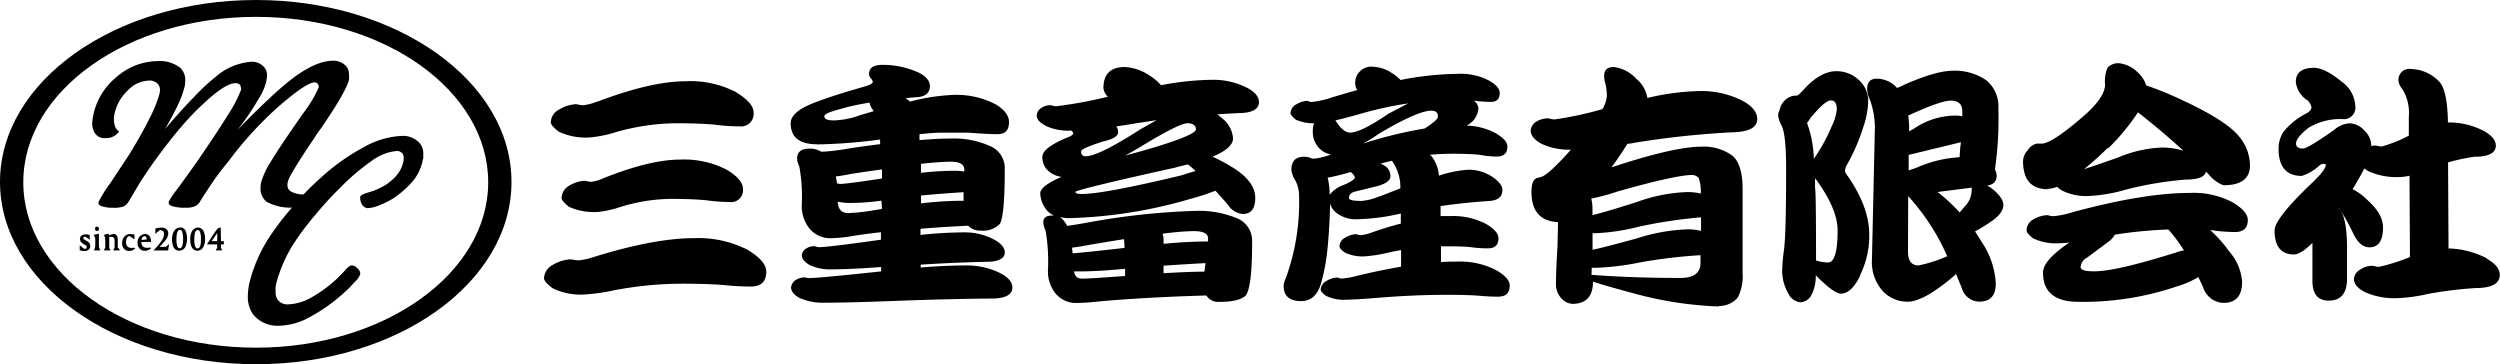
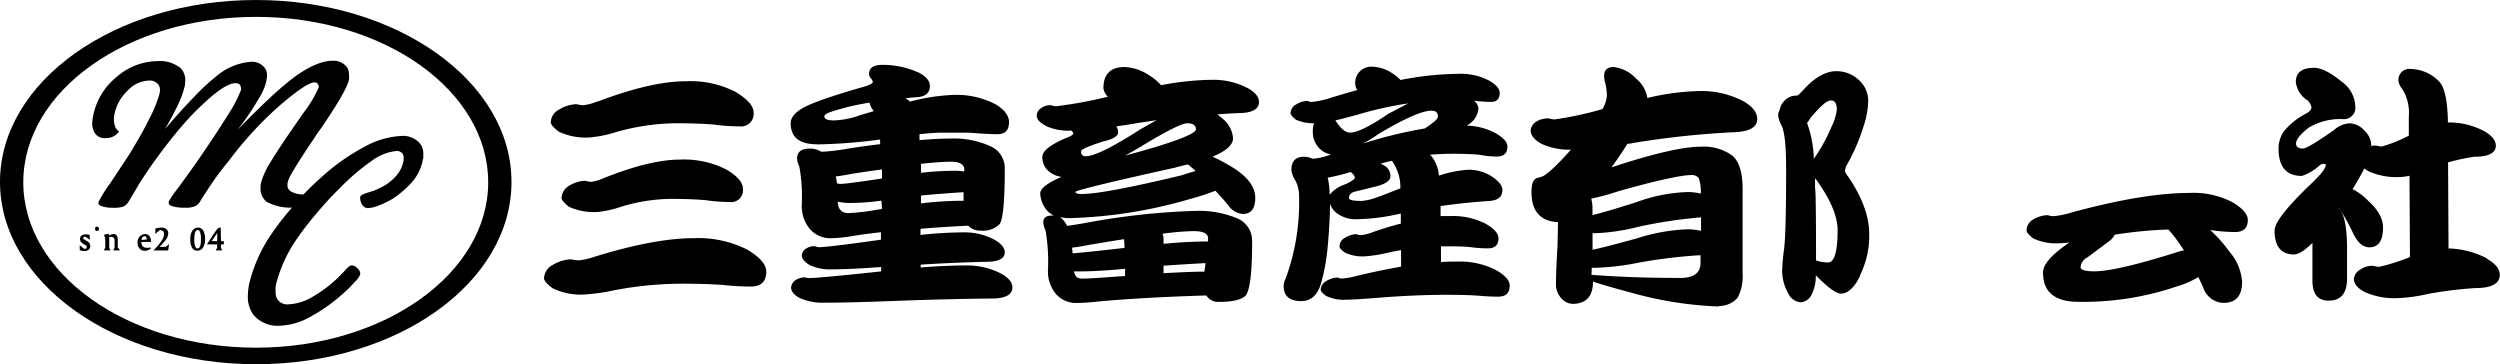
<svg xmlns="http://www.w3.org/2000/svg" viewBox="0 0 377.87 55.05">
  <g id="レイヤー_2" data-name="レイヤー 2">
    <g id="デザイン">
      <path d="M104.85,36q-5.89,0-15,2.81a10.29,10.29,0,0,1-2.35.54,3.65,3.65,0,0,1-.79-.08,3,3,0,0,0-.52-.07,5.86,5.86,0,0,0-2.66.85,2.38,2.38,0,0,0-1.3,2c0,.37.43.87,1.3,1.52a9.77,9.77,0,0,0,4.83.94,29.17,29.17,0,0,0,4.44-.63,55.57,55.57,0,0,1,10.32-1q3.66,0,6.24.2a39.79,39.79,0,0,0,4.11.23c1.57,0,2.35-.75,2.35-2.26,0-1.09-1-2.2-2.87-3.32A16.41,16.41,0,0,0,104.85,36" />
      <path d="M90.24,32.05a15.23,15.23,0,0,0,3.33-.7,26.49,26.49,0,0,1,7.77-1.29c2.12,0,3.9.07,5.35.2a25.36,25.36,0,0,0,3.55.27,1.79,1.79,0,0,0,2.05-2c0-.94-.82-1.9-2.47-2.89a14.08,14.08,0,0,0-7-1.52q-4.56,0-11.59,2.81a6.81,6.81,0,0,1-1.83.55,2.86,2.86,0,0,1-.63-.08,1.78,1.78,0,0,0-.41-.08,5.2,5.2,0,0,0-2.32.74,2.24,2.24,0,0,0-1.16,1.87c0,.29.37.73,1.12,1.33a9.13,9.13,0,0,0,4.26.78" />
      <path d="M90.32,15.32a7.72,7.72,0,0,1-2.13.58,3.49,3.49,0,0,1-.68-.07,1.93,1.93,0,0,0-.48-.08,5.47,5.47,0,0,0-2.54.82,2.23,2.23,0,0,0-1.24,1.91c0,.34.41.82,1.24,1.44a9.66,9.66,0,0,0,4.59.86A18.55,18.55,0,0,0,93,20a34.06,34.06,0,0,1,9.12-1.37c2.27,0,4.2.07,5.79.2a29.14,29.14,0,0,0,3.85.27A1.9,1.9,0,0,0,113.9,17c0-1-.9-2-2.69-3.09a14.88,14.88,0,0,0-7.52-1.63q-5.26,0-13.37,3.08" />
      <path d="M123.39,21.83a81.35,81.35,0,0,0,9.64-.74v.7c-1.52.18-3.14.41-4.86.67a31.24,31.24,0,0,1-3.62.46h-.45a3.19,3.19,0,0,0-1.72-.46c-1.27,0-1.9.5-1.9,1.52a2.91,2.91,0,0,0,.33,1.17,25,25,0,0,1,.38,5.69,5.45,5.45,0,0,0,1.19,3.74A4.08,4.08,0,0,0,125.71,36a21.07,21.07,0,0,0,3.29-.35c1.32-.21,2.7-.39,4.15-.55v1.13c-5.39.76-8.49,1.13-9.31,1.13a1.71,1.71,0,0,1-.45-.07.67.67,0,0,0-.3-.08,2.2,2.2,0,0,0-1.23.35,1.35,1.35,0,0,0-.67,1c0,.55.38,1,1.15,1.48a7.1,7.1,0,0,0,3.37.67q2.8,0,7.47-.35c0,.23,0,.45,0,.66q-9.34,1-10.72,1A1.7,1.7,0,0,1,122,42a1.54,1.54,0,0,0-.38-.07,2.51,2.51,0,0,0-1.34.39,1.49,1.49,0,0,0-.71,1.13c0,.59.44,1.13,1.31,1.6a8.63,8.63,0,0,0,3.81.7q3.55,0,9.87-.24c5.13-.2,10.26-.34,15.39-.39,2,0,3.07-.58,3.07-1.67q0-1.14-1.65-2.07A11.28,11.28,0,0,0,146,40.12c-2,0-4.3.11-6.84.31V40c3.29-.21,6.61-.35,9.94-.43,1.85,0,2.77-.52,2.77-1.41,0-.67-.49-1.3-1.46-1.87a9.55,9.55,0,0,0-4.67-1.17,63.65,63.65,0,0,0-6.61.39v-.93c2.26-.19,4.67-.34,7.21-.47a2.41,2.41,0,0,0,1.87.74,3.52,3.52,0,0,0,2.91-1c.5-.8.75-3.6.75-8.38a3.6,3.6,0,0,0-2.13-3.35,13.24,13.24,0,0,0-5.91-1.18c-1.39,0-3,.08-4.85.24,0-.31,0-.61,0-.9,1.49-.15,2.6-.23,3.33-.23,1.17,0,2.49,0,4,0,2,.15,3.51.23,4.48.23,1.15,0,1.72-.61,1.72-1.83,0-.94-.64-1.81-1.91-2.62a12.8,12.8,0,0,0-6.65-1.48,30.38,30.38,0,0,0-6.39,1c-.22-.18-.45-.35-.67-.51.62-.08,1.26-.13,1.9-.16,1.18-.15,1.76-.71,1.76-1.67,0-.76-.53-1.42-1.61-2a13.26,13.26,0,0,0-5.53-1.21c-1.37,0-2.05.45-2.05,1.36a1.07,1.07,0,0,0,.22.63,1.09,1.09,0,0,1,.34.58c0,.24-.45.49-1.35.74q-7.37,2.11-9.34,3.28c-1.15.7-1.72,1.44-1.72,2.22,0,2.14,1.32,3.2,4,3.2m22.09,8.54h-.64a54.18,54.18,0,0,0-5.75.39V29.55q3.21-.3,6.43-.5c0,.49,0,.93,0,1.32m-1.94-5.93c1.37,0,2.05.41,2.05,1.21v.28a8.72,8.72,0,0,0-1.46-.12,46.47,46.47,0,0,0-5.08.31l0-1.36c2-.21,3.53-.32,4.53-.32m-10.43,7.14-1,.16a31.7,31.7,0,0,1-4.08.47c-1,0-1.58-.58-1.6-1.72a9.35,9.35,0,0,0,2,.19,37.21,37.21,0,0,0,4.6-.35Zm0-4.6c-3.61.55-5.72.82-6.31.82a1.35,1.35,0,0,1-.42-.08l-.07,0a8.66,8.66,0,0,0-.19-1.05c.68-.08,1.47-.21,2.39-.39,1.65-.26,3.18-.48,4.6-.67ZM127.8,16.25c1.12-.28,2.33-.53,3.63-.74a2.84,2.84,0,0,0,.52,1.13l.11.16-2,.59a12.74,12.74,0,0,1-4,.81c-1,0-1.46-.2-1.46-.62s1.08-.75,3.25-1.33" />
      <path d="M158,19a8,8,0,0,0,3.77.74h.15c.2.16.3.3.3.43s-.25.37-.75.55c-2.61,1.07-3.92,2.05-3.92,3a2.73,2.73,0,0,0,.9,2.11,3.68,3.68,0,0,0,2,.9c-2.15.93-3.22,1.77-3.22,2.49a4.23,4.23,0,0,0,1.12,2.7,3.35,3.35,0,0,0,.94.66H159c-.87,0-1.31.35-1.31,1a3.31,3.31,0,0,0,.34,1.25,27.31,27.31,0,0,1,.37,5.93,5.32,5.32,0,0,0,1.16,3.62,4,4,0,0,0,3.25,1.41,32.78,32.78,0,0,0,3.4-.24c4.64-.41,10-.71,16.11-.89a1.77,1.77,0,0,0,.19.23,2.09,2.09,0,0,0,1.75.74q3,0,4-.93c.68-.81,1-3.57,1-8.27A3.67,3.67,0,0,0,187,33a15.1,15.1,0,0,0-6.2-1.13,107,107,0,0,0-16.37,1.76c-1.42.26-2.47.43-3.14.51a3.55,3.55,0,0,0-1.08-1.33,6.3,6.3,0,0,0,1.45.16,71.28,71.28,0,0,0,18.2-2.89,36.7,36.7,0,0,0,3.85-1.25c.6.65,1.24,1.37,1.91,2.15a2.94,2.94,0,0,0,2.21,1.36c1.27,0,1.9-.8,1.9-2.42s-1.07-3.1-3.21-4.48a27.33,27.33,0,0,0-3.25-1.76c2.06-.85,3.1-1.78,3.1-2.77a4.19,4.19,0,0,0-1.61-3,6.42,6.42,0,0,0-.78-.62c1.07-.08,2.15-.15,3.25-.2,2,0,3.06-.58,3.06-1.67,0-.76-.55-1.45-1.64-2.07a11.22,11.22,0,0,0-5.35-1.29,43.06,43.06,0,0,0-7.81.82,7.61,7.61,0,0,0-1.83-1.52A7.29,7.29,0,0,0,170,10.13c-2.14,0-3.22,1.07-3.22,3.2a2.13,2.13,0,0,0,.68,1.29,67.84,67.84,0,0,1-7.81,1.44,2.27,2.27,0,0,1-.53-.08,1.65,1.65,0,0,0-.37-.08,2.36,2.36,0,0,0-1.31.39,1.49,1.49,0,0,0-.75,1.13q0,.9,1.35,1.56m12,22.74-1.83.12c-2.3.18-3.88.27-4.75.27-.62,0-1-.36-1.12-1.09.3,0,.62,0,1,0q2.55,0,6.73-.39Zm12-.66c-1.67,0-3.73.1-6.17.23V40.16c2.12-.15,4.23-.28,6.35-.39q-.1.7-.18,1.29m-1.65-6.13c1.47,0,2.21.37,2.21,1.1v.47c-2,0-4.21.11-6.73.35v-.67a2.54,2.54,0,0,0-.15-.85,41.62,41.62,0,0,1,4.67-.4M164.69,37c1.87-.31,3.6-.6,5.19-.85a7,7,0,0,1,.08.93v.39q-6.09.7-7.85.82c0-.29-.05-.57-.07-.86.72-.08,1.6-.22,2.65-.43m14.76-18.37c.87,0,1.31.31,1.31.94s-3.28,1.94-9.83,3.71l-.86.23c.77-.42,1.57-.87,2.39-1.37q5.79-3.51,7-3.51M167,21.32C168.31,21,169,20.53,169,20a1.74,1.74,0,0,0-.26-.9c.94-.13,1.95-.29,3-.47l3.1-.47c-.78.42-1.61.89-2.51,1.41q-6.24,4-8.18,4.05a.66.66,0,0,1-.75-.74c0-.31,1.22-.84,3.66-1.6m10.73,4c.6-.15,1.18-.3,1.76-.43.37.29.76.61,1.16,1-.65.18-1.38.4-2.17.66q-11.67,2.8-15,2.81c-.67,0-1-.1-1-.31s5.08-1.47,15.25-3.71" />
      <path d="M223.44,44.69q1.6.15,3,.15c1.17,0,1.75-.56,1.75-1.68q0-1.17-2.13-2.37a12,12,0,0,0-5.9-1.25c-.75,0-1.53,0-2.36.08v-.39l0-2H218c1.62,0,3,0,4.15.11a20.18,20.18,0,0,0,2.73.2c1.07,0,1.61-.51,1.61-1.52,0-.73-.64-1.46-1.91-2.19a10.81,10.81,0,0,0-5.38-1.17c-.47,0-1,0-1.46,0V31.15q3.43-.51,7.44-.78c1.27-.1,1.91-.66,1.91-1.67,0-.55-.43-1.15-1.28-1.8a6.51,6.51,0,0,0-3.85-1.25,17.68,17.68,0,0,0-4.48.9,5.23,5.23,0,0,0-1.16-3l-.19-.16c1.18-.1,2.33-.15,3.48-.15q2.35,0,4,.15a13.72,13.72,0,0,0,2.62.27c1.07,0,1.61-.5,1.61-1.52,0-.67-.63-1.36-1.87-2.06a10,10,0,0,0-4.3-1.1,3.14,3.14,0,0,0,1.79-2.61,1.59,1.59,0,0,0-.67-1.13.54.54,0,0,1,.19,0,20.4,20.4,0,0,0,2.39.16c.87,0,1.31-.46,1.31-1.37,0-.62-.55-1.25-1.65-1.87a9.16,9.16,0,0,0-4.63-1,46.82,46.82,0,0,0-8.71.93A7.16,7.16,0,0,0,210.32,11a5.5,5.5,0,0,0-2.69-.9,2.43,2.43,0,0,0-2.77,2.73,1.4,1.4,0,0,0,.3.78c-1.24.34-2.54.72-3.88,1.13a14,14,0,0,1-3,.67,1.42,1.42,0,0,1-.45-.08.74.74,0,0,0-.3-.08,3.43,3.43,0,0,0-1.64.55,1.55,1.55,0,0,0-.83,1.28c0,.24.27.56.79,1a6.1,6.1,0,0,0,2.76.54,3.8,3.8,0,0,0-.18,1.25,3.43,3.43,0,0,0,.74,2.26,3.11,3.11,0,0,0,2,1.21,9.2,9.2,0,0,1-2.46.63,2.45,2.45,0,0,1-.38,0,3,3,0,0,0-1.23-.28c-1.27,0-1.91.67-1.91,2a3.65,3.65,0,0,0,.56,1.52,4.91,4.91,0,0,1,.6,2.31,33.56,33.56,0,0,1-2,12.52,3.09,3.09,0,0,0-.33,1.16c0,1.54.88,2.31,2.65,2.31,1.55,0,2.57-1,3.06-2.89a29.55,29.55,0,0,0,.94-5.26q.3-3.12.37-6.56a2.83,2.83,0,0,0,.9,1.33,4.78,4.78,0,0,0,3.33,1,31.17,31.17,0,0,0,6.46-.86l0,1.53c-1.32.33-2.73.76-4.22,1.28a7.17,7.17,0,0,1-1.83.47,1.65,1.65,0,0,1-.45-.08,1,1,0,0,0-.27-.08,3.64,3.64,0,0,0-1.68.55,1.54,1.54,0,0,0-.82,1.29c0,.23.26.54.79.93a6.15,6.15,0,0,0,3,.59,22.29,22.29,0,0,0,3.52-.55q1-.23,2-.39l0,1.72c0,.28,0,.54,0,.78q-3,.51-6.58,1.36a12.16,12.16,0,0,1-2.35.43,1.19,1.19,0,0,1-.45-.08.79.79,0,0,0-.3-.07,3.55,3.55,0,0,0-1.64.54,1.57,1.57,0,0,0-.83,1.29c0,.23.27.54.79.93a6,6,0,0,0,3,.59c.8,0,2.34-.09,4.63-.27,3.84-.32,7.42-.47,10.73-.47q2.69,0,4.56.12M205,17.39a54.9,54.9,0,0,1,7.85-1.76c-.89.44-1.88,1-3,1.56-2.76,1.9-4.7,2.85-5.79,2.85-.65,0-1.32-.51-2-1.52l-.22-.32c.87-.2,1.91-.48,3.13-.81m-4,12.05a9.83,9.83,0,0,0-.3-2.58,33.62,33.62,0,0,0,3.48-.86l.11.08c.35.31.52.58.52.78s-.56.63-1.68,1.09a4.71,4.71,0,0,0-2.13,1.49m7.44.27a8.69,8.69,0,0,1-2.62.66c-1.27,0-1.9-.14-1.9-.43,0-.52.35-.86,1-1l3-.74c1.52-.36,2.28-.9,2.28-1.6A1.84,1.84,0,0,0,209.2,25c-.17-.1-.35-.19-.52-.27.57-.16,1.14-.3,1.72-.43.07.13.16.27.26.43a6.72,6.72,0,0,1,1,3.74l-3.21,1.25m-2.47-8a25,25,0,0,0,2.51-1.55q5.82-3.44,7.85-3.44c.69,0,1,.3,1,.9,0,.34-.67.94-2,1.79a65.79,65.79,0,0,0-9.38,2.3" />
      <path d="M259.73,46.25A3.73,3.73,0,0,0,262.64,45a6.87,6.87,0,0,0,.75-3.67V28.54q0-3.66-1.53-5a7.34,7.34,0,0,0-4.75-1.37q-4.06,0-13.53,3.12c.1-.15.22-.31.34-.46.77-1.1,1.46-2.12,2.06-3.09a6.36,6.36,0,0,0,1-.15A133.74,133.74,0,0,1,261.78,20c2.55-.05,3.82-.72,3.82-2,0-1-.68-1.87-2-2.65A13.59,13.59,0,0,0,257,13.76a36.67,36.67,0,0,0-8,1.05,4.74,4.74,0,0,0-1.65-2.88,5.58,5.58,0,0,0-3.43-1.8c-1,0-1.46.46-1.46,1.37a4,4,0,0,0,.18,1.09,7.67,7.67,0,0,1,.23,1.95,4.48,4.48,0,0,1-.67,1.95,51.83,51.83,0,0,1-7.22,1.56,3.31,3.31,0,0,1-.6-.08,1.61,1.61,0,0,0-.41-.08,3.34,3.34,0,0,0-1.72.47,1.73,1.73,0,0,0-.89,1.36c0,.73.53,1.4,1.6,2a9.94,9.94,0,0,0,4.49.9q-3.58,4-4.6,4.14l-.37.11c-.67.08-1,.8-1,2.15,0,2.88,1.32,4.41,4,4.56,0,1.4-.05,2.63-.07,3.67q-.22,3.66-.23,5.81a3.08,3.08,0,0,0,.79,2,2.37,2.37,0,0,0,2,.86c1.77-.11,2.7-1.12,2.8-3v-.35q2,.66,6.13,1.76a55.88,55.88,0,0,0,13,2M257.11,34.9a8.47,8.47,0,0,0-2.05-.24A27.88,27.88,0,0,0,247.51,36c-3.29.91-5.56,1.5-6.8,1.75V35.25h.48a31.52,31.52,0,0,0,6.58-1,73.4,73.4,0,0,1,9.34-1.4ZM240.59,30a31.38,31.38,0,0,0,4-1.09q8.75-2.46,11.18-2.46a1.35,1.35,0,0,1,1,.47,6.42,6.42,0,0,1,.3,2.26v.08a8.47,8.47,0,0,0-2.05-.23,24.54,24.54,0,0,0-7.55,1.48q-4.86,1.56-6.77,2l0-1a5.51,5.51,0,0,0-.19-1.48m.08,10.45h.52a38.85,38.85,0,0,0,6.58-.78,78.28,78.28,0,0,1,9.34-1.13v1.17c0,1.51-1,2.27-3.06,2.27q-7.34,0-13.42-.47Z" />
-       <path d="M283.39,19.1l-.45,20.13A6.56,6.56,0,0,0,284.58,44a5.1,5.1,0,0,0,3.78,1.6c1.59,0,4-1.32,7.1-4a.81.81,0,0,1,.18-.19c.3.7.6,1.43.9,2.18a2.79,2.79,0,0,0,2.62,2c1.67,0,2.5-.91,2.5-2.73a12.39,12.39,0,0,0-2.2-6.39c-.3-.5-.61-1-.94-1.49.62-.33,1.3-.74,2-1.21,1.52-.93,2.28-1.87,2.28-2.8,0-.73-.58-1.56-1.76-2.5l-.67-.43c.95-.13,1.42-.62,1.42-1.48a2,2,0,0,0-.26-.94,53.75,53.75,0,0,0,.52-9.24,5.08,5.08,0,0,0-1.83-4.25,8.38,8.38,0,0,0-5-1.44q-2.61,0-7.36,2.1c-.47.24-.85.4-1.12.51a4.14,4.14,0,0,0-3.06-1.41c-1,0-1.46.53-1.46,1.56a4,4,0,0,0,.41,1.6,12.74,12.74,0,0,1,.75,4M298,28.74a3.44,3.44,0,0,1-.94,2.37c-.3.34-.58.68-.86,1a26.87,26.87,0,0,0-3.32-3.08l-.08,0,5.23-.67a2.25,2.25,0,0,0,0,.4m-8-3.55c-.6.23-1.11.41-1.54.54l0-2.34,7.89-1.91c0,.23-.05.46-.08.66-.05.58-.08,1.11-.11,1.6a19,19,0,0,0-6.2,1.45m4.85-10c1.18,0,1.76.55,1.76,1.64v.74a4.32,4.32,0,0,0-1.05-.12,11.25,11.25,0,0,0-6.12,1.88c-.33.21-.62.37-.86.5v-.23a14.71,14.71,0,0,0-.15-2.15c3.26-1.5,5.4-2.26,6.42-2.26m-6.42,14.43a33.59,33.59,0,0,1,5.9,9.09A21.93,21.93,0,0,1,290,40.12c-1.08,0-1.61-.7-1.61-2.1Z" />
      <path d="M281.14,41.6a13.27,13.27,0,0,0,1.39-6.2q0-4.09-3.26-8.81a1.69,1.69,0,0,1-.41-.78,2.66,2.66,0,0,1,.41-1.09,29.63,29.63,0,0,0,2.4-5.62,13,13,0,0,0,.71-3.94,4.23,4.23,0,0,0-1.35-3,4.88,4.88,0,0,0-3.47-1.4c-1.57,0-3.19.89-4.86,2.69-.58.65-.95,1-1.12,1a2.43,2.43,0,0,0-1.83.74,2.9,2.9,0,0,0-.79,1.52,1.45,1.45,0,0,0-.19.78,4.18,4.18,0,0,0,.49,1.45q.71,1.32.71,6.63,0,9.95-.34,12.32a28,28,0,0,0-.26,2.93,6.85,6.85,0,0,0,.94,3.55,2.25,2.25,0,0,0,1.83,1.32,2,2,0,0,0,1.6-1,6.14,6.14,0,0,0,.71-3.08c1.82,1.84,3.09,2.77,3.82,2.77,1,0,2-.89,2.87-2.66m-8-23,0-.15a7.38,7.38,0,0,0,.49-.7c1.47-1.8,2.5-2.69,3.1-2.69s.9.45.9,1.36a7.33,7.33,0,0,1-.75,2.5A25.8,25.8,0,0,1,274.16,24a17.18,17.18,0,0,0-1.05-5.47m3.14,21.14a5.73,5.73,0,0,1-1.76-.31q0-10.87-.15-10.88c0-.52,0-1,0-1.52a3.23,3.23,0,0,1,.23.27q3.18,4.41,3.18,7.57,0,4.88-1.46,4.87" />
      <path d="M308.8,41.21q0,4.41,5.38,4.41a43.85,43.85,0,0,0,14.88-2.34,13.54,13.54,0,0,0,3.21-1.4c.25.52.5,1,.75,1.6a3.32,3.32,0,0,0,3.06,2.3q2.81,0,2.81-3.2A7.81,7.81,0,0,0,336.94,38a21,21,0,0,0-2.88-3.24l.53.08a25.07,25.07,0,0,0,3.25.23c1.27,0,1.91-.61,1.91-1.83,0-.86-.76-1.74-2.28-2.65A12.63,12.63,0,0,0,331,29.16q-7,0-17.79,2.93a13.08,13.08,0,0,1-2.8.58,3,3,0,0,1-.64-.07,1.26,1.26,0,0,0-.41-.08,4.58,4.58,0,0,0-2.05.66,1.92,1.92,0,0,0-1,1.64c0,.29.33.69,1,1.21a7.91,7.91,0,0,0,3.81.74,16.25,16.25,0,0,0,1.68-.12l0,0q-4,2.69-4,4.52M315.38,39l3.4-2.53a2.86,2.86,0,0,0,.86-1,65.63,65.63,0,0,1,8.11-.78,23.38,23.38,0,0,1,2.35,3.16,4.19,4.19,0,0,0-.71.16q-9.45,3-12.85,3c-1.37,0-2.06-.21-2.06-.63a1.75,1.75,0,0,1,.9-1.4" />
-       <path d="M309.51,28.54a3.84,3.84,0,0,0,1.42-.31,3,3,0,0,0,.93.66,8.16,8.16,0,0,0,3.78.74,24.29,24.29,0,0,0,5.79-1,53.82,53.82,0,0,1,9-1.49q2.73,0,3-1.2l.41.42A5.23,5.23,0,0,0,336.08,28q4,0,4-3a6.88,6.88,0,0,0-1.68-4.41q-1.91-2.37-8.63-5.49a49,49,0,0,0-5.38-2.19,4.31,4.31,0,0,0-1.31-2,4.68,4.68,0,0,0-2.84-1.36,2.31,2.31,0,0,0-1.68.66,5.16,5.16,0,0,0-.38,2.54q0,2.1-3.7,5.18-4.29,3.67-5.83,3.78h-.82a2.12,2.12,0,0,0-1.34,1,2.48,2.48,0,0,0-.71,1.64c0,2.83,1.25,4.25,3.77,4.25m9.08-6.16a33.12,33.12,0,0,0,4.52-5.46Q327,20,330,22.77a11.1,11.1,0,0,0-3.25-.47,18.82,18.82,0,0,0-6.54,1.48Q316.77,25,315,25.57a45.73,45.73,0,0,0,3.55-3.19" />
      <path d="M375.92,39.07a13.31,13.31,0,0,0-5.83-1.52l-.07-13a29,29,0,0,1,4-.86c2.15,0,3.22-.58,3.22-1.67,0-.78-.56-1.5-1.68-2.15a11.22,11.22,0,0,0-5.46-1.36H370q-.08-5-1.38-6.24a6.09,6.09,0,0,0-4.19-1.84,1.65,1.65,0,0,0-1.9,1.84,2.35,2.35,0,0,0,.56,1.17,6.76,6.76,0,0,1,1,4.17l0,2.89A20.37,20.37,0,0,1,360,22.14a2.6,2.6,0,0,1-.6-.08A1.88,1.88,0,0,0,359,22a2.46,2.46,0,0,0-.6.07V22a3,3,0,0,0-1-2.23,3.07,3.07,0,0,0-2.32-1.13,3.84,3.84,0,0,0-2.28,1q-4,2.81-4.71,2.81-1.05,0-1.05-.75c0-.59.63-1.39,1.87-2.37A9.24,9.24,0,0,1,354.06,18,1.73,1.73,0,0,0,356,16.06a4.75,4.75,0,0,0-2-3.67q-2.61-2.14-4.22-2.14c-1.85,0-2.77.71-2.77,2.14a3.76,3.76,0,0,0,1.69,2.73,1.72,1.72,0,0,1,.67,1.09c0,.32-.24.62-.71.9a10.74,10.74,0,0,0-3.48,2.77,4.55,4.55,0,0,0-.78,2.58q0,4.13,3.51,4.13a7.36,7.36,0,0,0,2.62-1.52,1.07,1.07,0,0,1,.59-.31q.42,0,.42.15c0,.52-.76,1.5-2.28,2.93q-5.46,5.22-5.46,7c0,2.42,1,3.62,2.91,3.62.7,0,1.64-.58,2.81-1.75v5.73c0,2,.82,3,2.46,3q2.78,0,2.77-3.36V37.55q0-4.75-1.2-6l0-.08A29.25,29.25,0,0,1,355.55,35c.7,1.59,1.56,2.38,2.58,2.38,1.37,0,2.06-1,2.06-3,0-1.33-.74-2.66-2.21-4a8.93,8.93,0,0,0-2.39-1.79c.72-1.17,1.31-2.21,1.76-3.12l.67.43a10.36,10.36,0,0,0,4.63.86,7.15,7.15,0,0,0,1.54-.2l.07,12.29a29,29,0,0,1-4.67,1.48,3.31,3.31,0,0,1-.6-.08,1.61,1.61,0,0,0-.41-.08,3.2,3.2,0,0,0-1.79.55,1.81,1.81,0,0,0-1,1.44c0,.76.56,1.42,1.68,2a10.88,10.88,0,0,0,4.89.9,23.63,23.63,0,0,0,4.6-.63,62,62,0,0,1,7.21-.89c2.45,0,3.67-.69,3.67-2,0-.89-.65-1.69-1.95-2.42" />
      <path d="M38.71,0C17.31,0,0,12.33,0,27.5S17.31,55.05,38.71,55.05s38.6-12.32,38.6-27.55S60,0,38.71,0m0,52.55c-19.46,0-35.19-11.2-35.19-25s15.73-25,35.19-25,35.08,11.2,35.08,25-15.73,25-35.08,25" />
      <path d="M60.67,20.55h-.05A12.73,12.73,0,0,0,55,22.24a31.58,31.58,0,0,0-6.5,4.62c-.93.82-1.79,1.66-2.62,2.53a3.81,3.81,0,0,1-1.92-.46,1.07,1.07,0,0,1-.51-1c0-.06,0-.22.06-.49.15-.66,1.51-2.9,4.06-6.67l.35-.56.64-.87c2.6-3.81,4-6.27,4.2-7.36,0-.14,0-.34,0-.56a3.22,3.22,0,0,0-.11-.84,1.73,1.73,0,0,0-.37-.62,2.6,2.6,0,0,0-2-.78c-1.57,0-3.48.81-5.76,2.44a47.8,47.8,0,0,0-3.82,3.27q-2.31,2.16-4.83,4.77l.56-.71a41.57,41.57,0,0,0,2.71-4.1,8.72,8.72,0,0,0,1.08-2.41,7.5,7.5,0,0,0,.14-1,1.84,1.84,0,0,0-.43-1.29,2.44,2.44,0,0,0-2-.81,9.23,9.23,0,0,0-5.32,2.26,32.51,32.51,0,0,0-3.33,3.11c-1.34,1.36-2.79,3-4.35,4.81a44.62,44.62,0,0,0,2.15-4.06A14.92,14.92,0,0,0,27.93,13a5,5,0,0,0,.07-.85,2.49,2.49,0,0,0-.77-1.91,5,5,0,0,0-3.41-1,9.51,9.51,0,0,0-6.18,2.38,10,10,0,0,0-3.54,5.8,6.71,6.71,0,0,0-.16,1.21A2.7,2.7,0,0,0,14.27,20a1.7,1.7,0,0,0,1.72.87,4.19,4.19,0,0,0,.65-.05l.47-.18a2.64,2.64,0,0,0,.89-.75,1.74,1.74,0,0,1-.69-1.05,3.65,3.65,0,0,1-.09-.86,3.15,3.15,0,0,1,.09-.77,6.66,6.66,0,0,1,2-3.53,4.59,4.59,0,0,1,3.15-1.5,1.68,1.68,0,0,1,1.42.53,1.38,1.38,0,0,1,.3.88,2.84,2.84,0,0,1-.08.61,19.24,19.24,0,0,1-1.53,3.74c-.41.85-.87,1.7-1.37,2.59s-1.08,1.86-1.69,2.86l-2.85,4.31a17.71,17.71,0,0,0-1.78,2.87v.12q0,.33.51.48a4.84,4.84,0,0,0,1.69.23,4.32,4.32,0,0,0,1.56-.18,1.82,1.82,0,0,0,.81-.76L21,27.85q1.29-2.07,2.79-4.1,1.79-2.45,3.52-4.48a39.2,39.2,0,0,1,3.4-3.56c2.22-2.1,3.85-3.14,4.89-3.14a1,1,0,0,1,.71.28l.13.48,0,.23a20.05,20.05,0,0,1-2,3.82q-1.89,3.06-5,7.54L27.22,28c-.56.74-1,1.32-1.27,1.73a4.48,4.48,0,0,0-.45.8v.12c0,.24.18.41.55.51a6,6,0,0,0,2,.23,3.33,3.33,0,0,0,1.41-.21,1.69,1.69,0,0,0,.8-.76c.71-1.14,1.4-2.19,2.07-3.16.41-.59.8-1.11,1.16-1.59l1.13-1.4A54.61,54.61,0,0,1,42.22,16q4.13-3.56,5.35-3.55a.63.63,0,0,1,.48.24l.13.3v.19a18.09,18.09,0,0,1-2.11,3.62l-.26.34-1.46,2.11c-1.54,2.21-2.71,4-3.49,5.3a11.9,11.9,0,0,0-1.39,3,4.21,4.21,0,0,0-.09.87,2.5,2.5,0,0,0,.91,2.07,7.4,7.4,0,0,0,3.84.89A39.54,39.54,0,0,0,41.29,35a22.57,22.57,0,0,0-3.62,7.88,10.14,10.14,0,0,0-.21,1.86,4.61,4.61,0,0,0,.81,2.8,4.75,4.75,0,0,0,4,1.69,10,10,0,0,0,4.6-1.33,25.83,25.83,0,0,0,5.35-3.86c.25-.23.51-.46.77-.74s.51-.56.81-.85a3,3,0,0,0,.65-1v-.11a1,1,0,0,0-.39-.74,1.29,1.29,0,0,0-.85-.49c-.3,0-.67.27-1.1.81l-.86.89a19.76,19.76,0,0,1-4.14,3.13A7.74,7.74,0,0,1,43.6,46a1.83,1.83,0,0,1-1.69-.78,2.3,2.3,0,0,1-.26-1.15c0-.16,0-.34,0-.55a4.12,4.12,0,0,1,.08-.57,20.93,20.93,0,0,1,3.05-6.71q1.29-1.91,3-3.91a50.27,50.27,0,0,1,3.53-3.84,33.21,33.21,0,0,1,4.91-4.2,7.48,7.48,0,0,1,3.64-1.46,1.1,1.1,0,0,1,1,.4,1.38,1.38,0,0,1,.16.67,2.37,2.37,0,0,1-.06.57,4.76,4.76,0,0,1-1.16,2.2,7.41,7.41,0,0,1-2.41,1.76c-.33.15-.62.29-.87.39l-1.08.34c-.64.2-1,.42-1,.64l0,.18a2,2,0,0,0,.27.92,1.11,1.11,0,0,0,.83.56,4.91,4.91,0,0,0,1.75-.42A12.25,12.25,0,0,0,59.41,30a14.46,14.46,0,0,0,3-2.63,7.33,7.33,0,0,0,1.46-3c0-.07,0-.21.11-.41V23.3a2.41,2.41,0,0,0-.63-1.75,3.35,3.35,0,0,0-2.69-1" />
      <path d="M13.18,36.45l-.32-.17-.23-.16L12.58,36l.08-.17.16-.08.16.07a4.93,4.93,0,0,1,.58.44v-.75l-.36-.08h-.28a.94.94,0,0,0-.59.18.68.68,0,0,0-.25.56l.13.4.4.32.24.12.16.1.05.06.06.17-.08.21-.2.08-.18-.07-.21-.16-.4-.34v.77l.43.11.27,0a1,1,0,0,0,.64-.19.76.76,0,0,0,.26-.62l-.13-.4Z" />
      <polygon points="14.9 34.83 14.98 34.58 14.89 34.34 14.65 34.24 14.53 34.27 14.43 34.34 14.35 34.58 14.43 34.83 14.66 34.92 14.9 34.83" />
-       <polygon points="14.95 37.05 14.95 35.32 14.16 35.5 14.36 35.87 14.4 36.11 14.4 37.05 14.35 37.47 14.19 37.85 15.18 37.85 14.98 37.44 14.95 37.05" />
      <path d="M17.8,37.44l0-.39v-.77a1.27,1.27,0,0,0-.15-.68.53.53,0,0,0-.47-.23l-.3.05-.43.17v-.27l-.77.18.12.18.11.43v.94l0,.35-.2.45h1l-.13-.24-.07-.17,0-.35V35.81h.22a.59.59,0,0,1,.47.14.63.63,0,0,1,.12.47v.64l0,.34-.2.45h1l-.13-.24Z" />
-       <path d="M20.12,37.46h-.25a.78.78,0,0,1-.62-.22.9.9,0,0,1-.2-.66,1.3,1.3,0,0,1,.11-.56c.1-.21.23-.32.41-.32h.07l.09.06.59.43v-.75l-.16,0-.3-.06h-.17a1.14,1.14,0,0,0-.91.4,1.5,1.5,0,0,0-.32,1,1.16,1.16,0,0,0,.3.83,1,1,0,0,0,.77.33l.48-.09.42-.26-.05-.14Z" />
      <path d="M22.57,35.67a.79.79,0,0,0-.69-.3l-.42.1-.36.29a1.33,1.33,0,0,0-.31.92,1.27,1.27,0,0,0,.31.89,1,1,0,0,0,.77.34,1.33,1.33,0,0,0,.95-.38l-.06-.13-.26.05h-.31a.79.79,0,0,1-.61-.23,1,1,0,0,1-.21-.65h0v0h1.45a1.44,1.44,0,0,0-.25-.92m-1.19.63.14-.43.32-.17.26.13.1.37Z" />
      <path d="M25,37.31h-.89a9.29,9.29,0,0,0,1-1.13,1.64,1.64,0,0,0,.32-.86.85.85,0,0,0-.28-.68,1.14,1.14,0,0,0-.76-.24,3.74,3.74,0,0,0-.91.14v.81l.55-.47.13-.1.16,0,.34.15a.83.83,0,0,1,.13.48,1.76,1.76,0,0,1-.32.9,6.46,6.46,0,0,1-.6.81c-.14.16-.36.41-.67.74h2.22l.14-1a2,2,0,0,1-.44.39Z" />
-       <path d="M27.21,34.4a1,1,0,0,0-.86.47A2.22,2.22,0,0,0,26,36.13a3.55,3.55,0,0,0,.08.76c.14.69.48,1,1,1a1,1,0,0,0,.94-.59,3.1,3.1,0,0,0,0-2.46.86.86,0,0,0-.8-.47m-.07,3.15c-.15,0-.27-.1-.35-.3a3.3,3.3,0,0,1-.13-1.06c0-.95.17-1.42.51-1.42q.24,0,.36.3a3.3,3.3,0,0,1,.13,1.15c0,.89-.17,1.33-.52,1.33" />
      <path d="M29.93,34.4a1,1,0,0,0-.86.47,2.22,2.22,0,0,0-.31,1.26,4.42,4.42,0,0,0,.06.76c.16.69.49,1,1,1a1,1,0,0,0,.93-.59A2.48,2.48,0,0,0,31,36.16a2.72,2.72,0,0,0-.27-1.29.89.89,0,0,0-.81-.47m-.07,3.15c-.15,0-.27-.1-.34-.3a3,3,0,0,1-.14-1.06c0-.95.17-1.42.51-1.42q.24,0,.36.3a3.56,3.56,0,0,1,.13,1.15c0,.89-.17,1.33-.52,1.33" />
      <path d="M33.36,34.36l-.46.17c-.3.39-.58.77-.82,1.14s-.51.79-.8,1.27h1.55v.19l0,.3-.22.42h1l-.14-.22-.07-.15,0-.33v-.21h.43v-.49h-.43Zm-.53,2.09H32l.84-1.24Z" />
    </g>
  </g>
</svg>